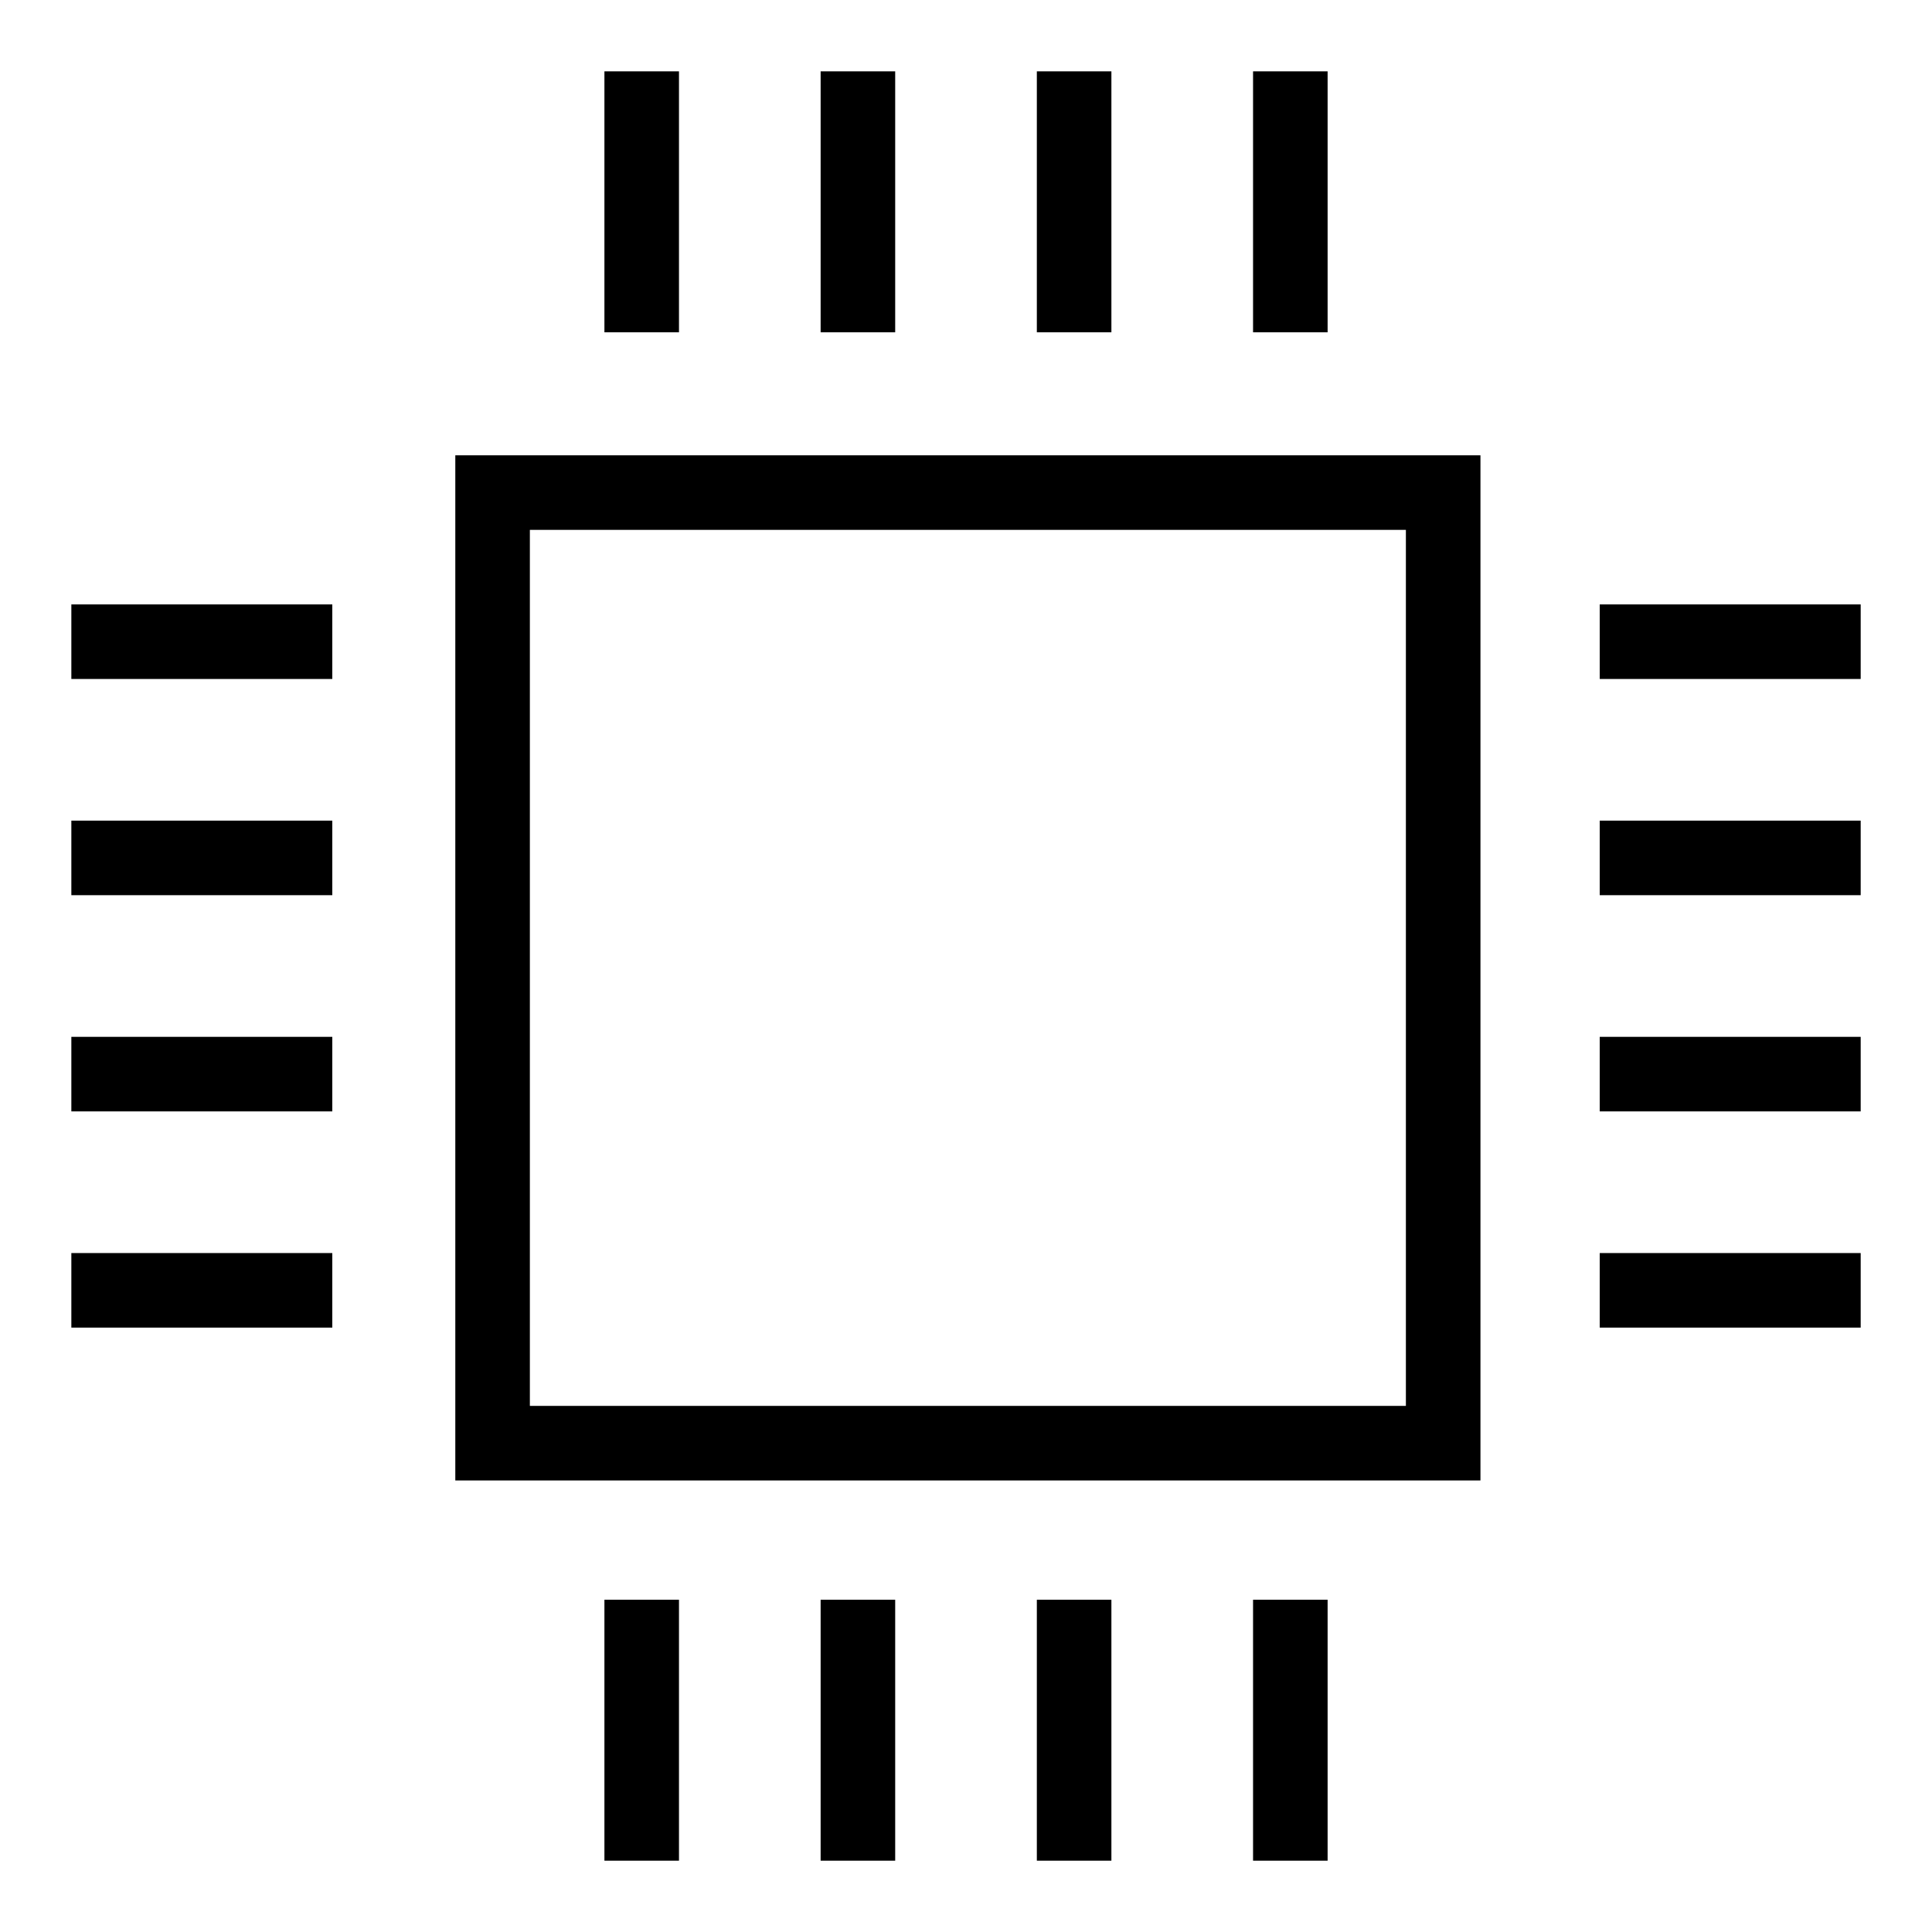
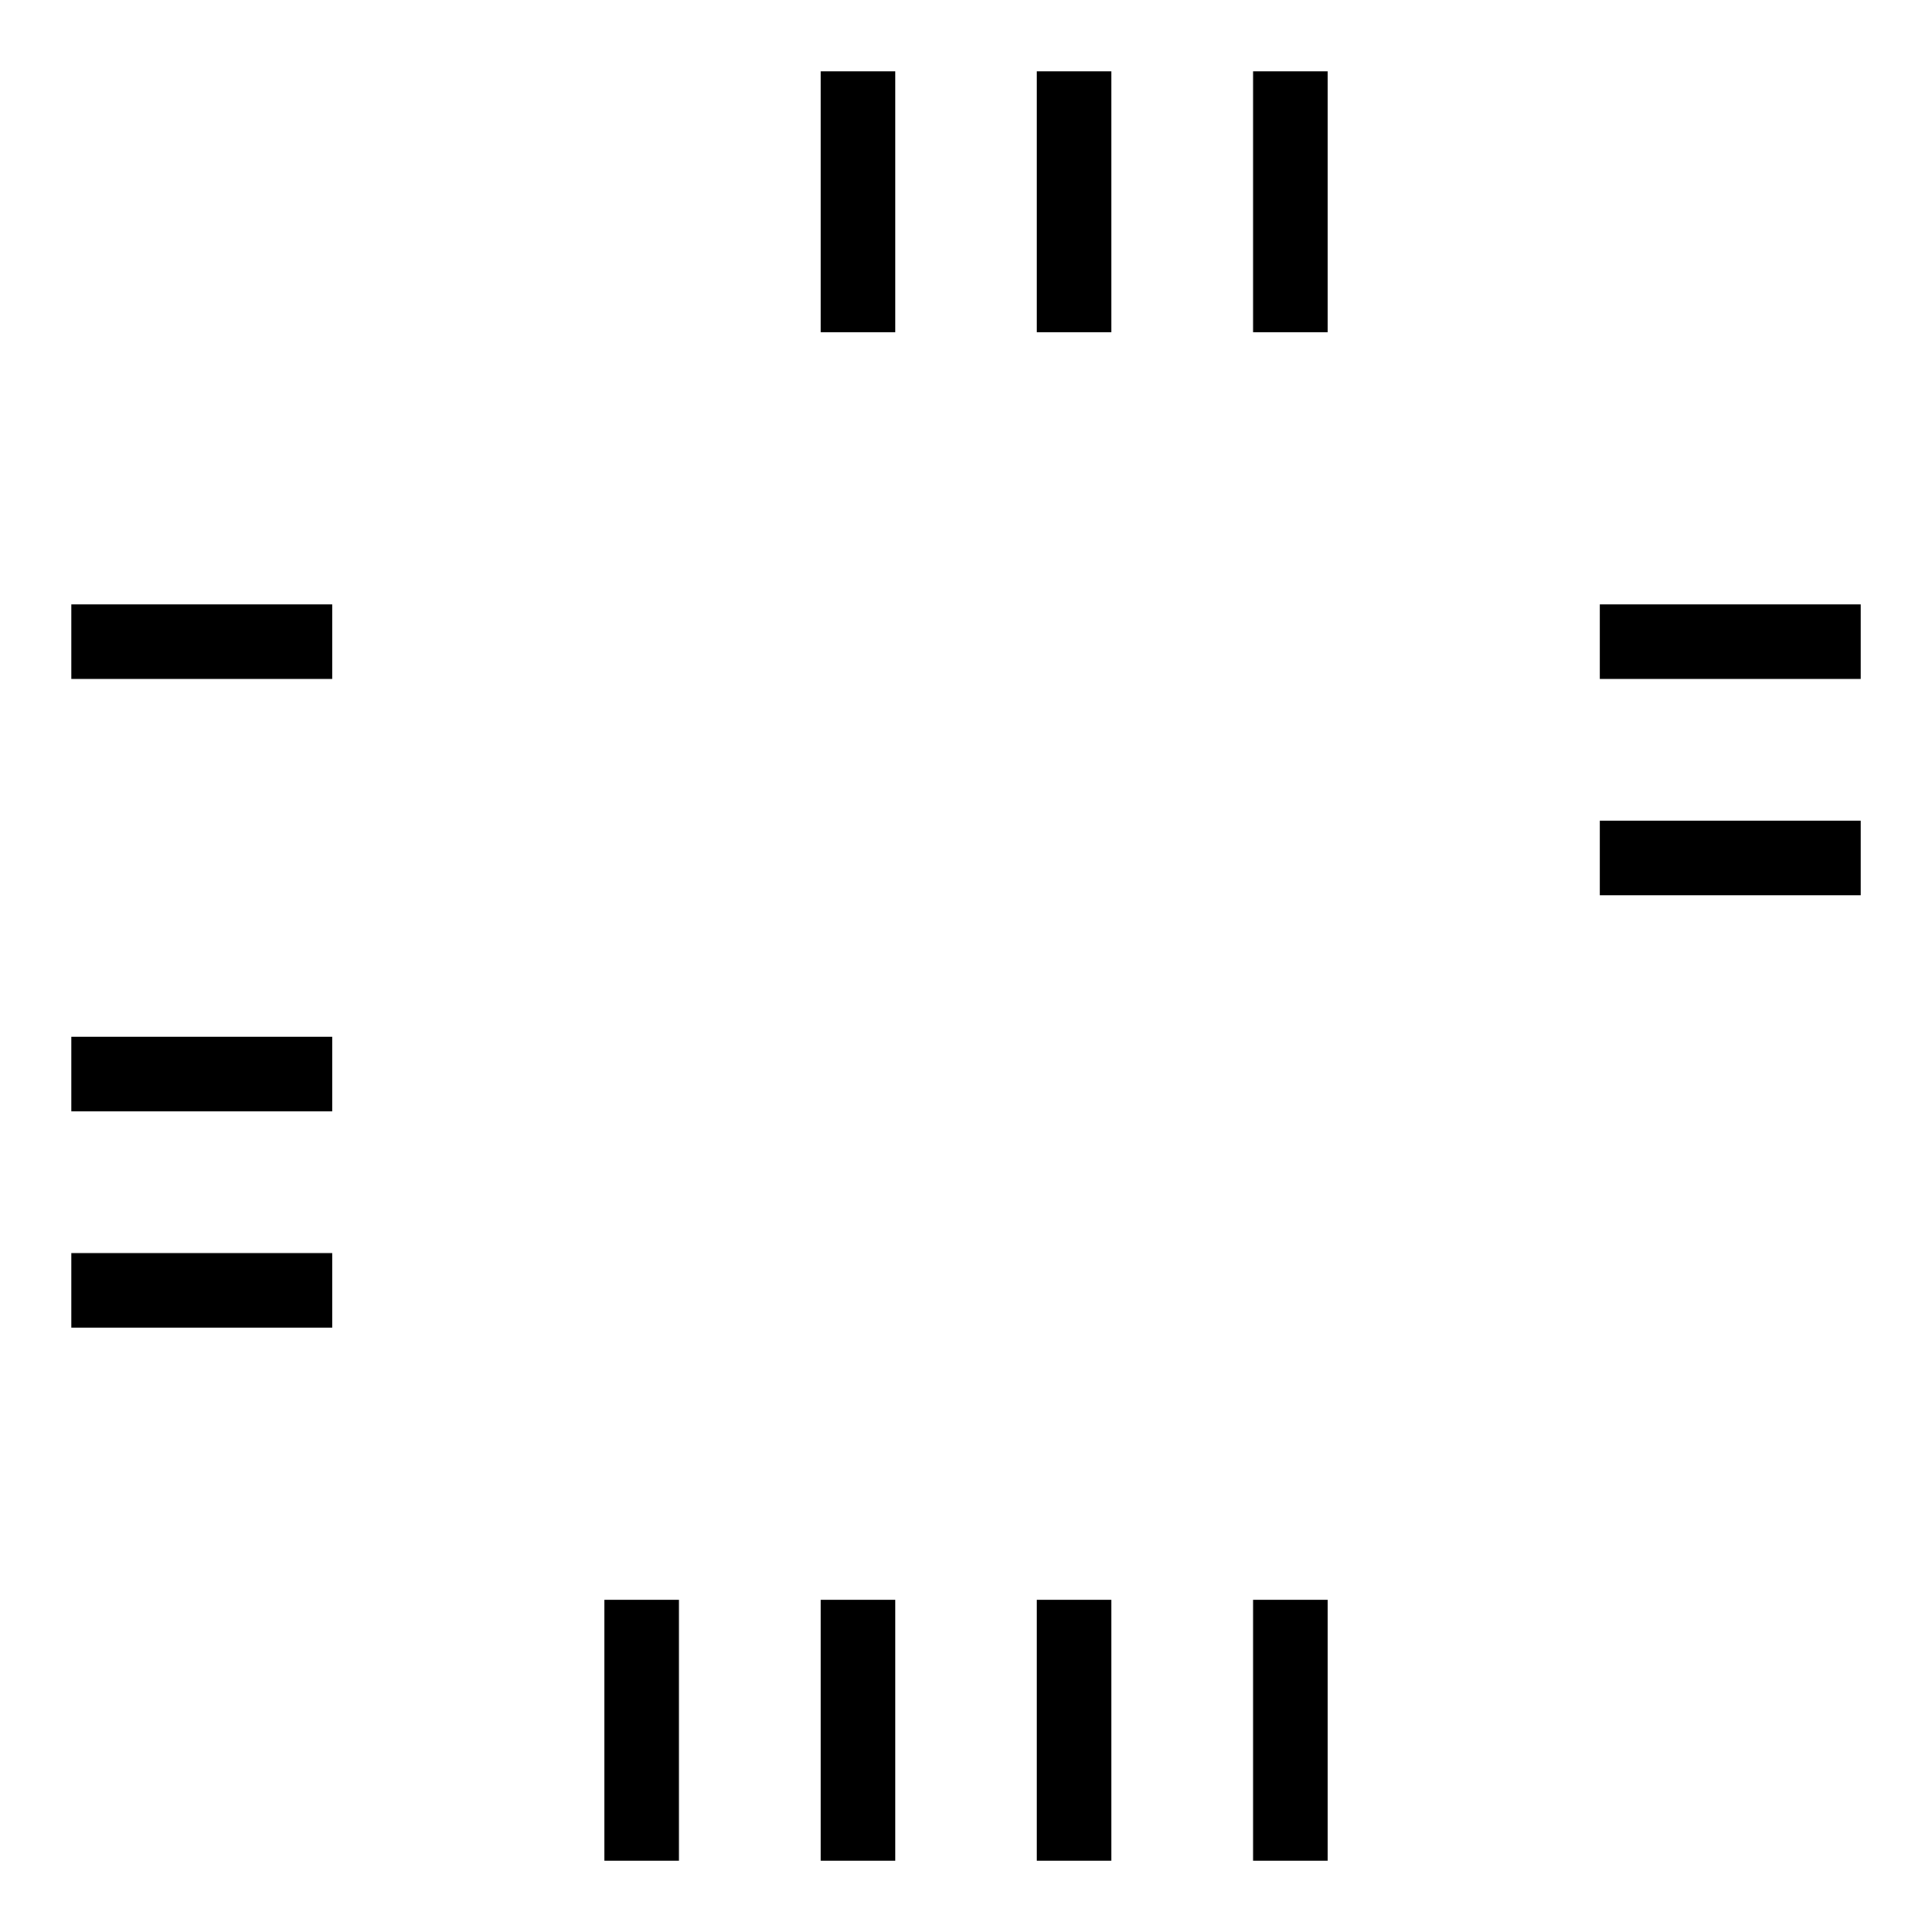
<svg xmlns="http://www.w3.org/2000/svg" width="800px" height="800px" version="1.1" viewBox="144 144 512 512">
  <g fill="none" stroke="#000000" stroke-miterlimit="10" stroke-width="2">
-     <path transform="matrix(9.879 0 0 9.879 148.09 148.09)" d="m12.8 12.8h25.5v25.5h-25.5z" />
    <path transform="matrix(9.879 0 0 9.879 148.09 148.09)" d="m34.2 8.5v-7" />
    <path transform="matrix(9.879 0 0 9.879 148.09 148.09)" d="m28.4 8.5v-7" />
    <path transform="matrix(9.879 0 0 9.879 148.09 148.09)" d="m22.6 8.5v-7" />
-     <path transform="matrix(9.879 0 0 9.879 148.09 148.09)" d="m16.8 8.5v-7" />
    <path transform="matrix(9.879 0 0 9.879 148.09 148.09)" d="m34.2 49.5v-7" />
    <path transform="matrix(9.879 0 0 9.879 148.09 148.09)" d="m28.4 49.5v-7" />
    <path transform="matrix(9.879 0 0 9.879 148.09 148.09)" d="m22.6 49.5v-7" />
    <path transform="matrix(9.879 0 0 9.879 148.09 148.09)" d="m16.8 49.5v-7" />
    <path transform="matrix(9.879 0 0 9.879 148.09 148.09)" d="m8.5 16.8h-7" />
-     <path transform="matrix(9.879 0 0 9.879 148.09 148.09)" d="m8.5 22.6h-7" />
    <path transform="matrix(9.879 0 0 9.879 148.09 148.09)" d="m8.5 28.4h-7" />
    <path transform="matrix(9.879 0 0 9.879 148.09 148.09)" d="m8.5 34.2h-7" />
    <path transform="matrix(9.879 0 0 9.879 148.09 148.09)" d="m49.5 16.8h-7" />
    <path transform="matrix(9.879 0 0 9.879 148.09 148.09)" d="m49.5 22.6h-7" />
-     <path transform="matrix(9.879 0 0 9.879 148.09 148.09)" d="m49.5 28.4h-7" />
-     <path transform="matrix(9.879 0 0 9.879 148.09 148.09)" d="m49.5 34.2h-7" />
  </g>
</svg>